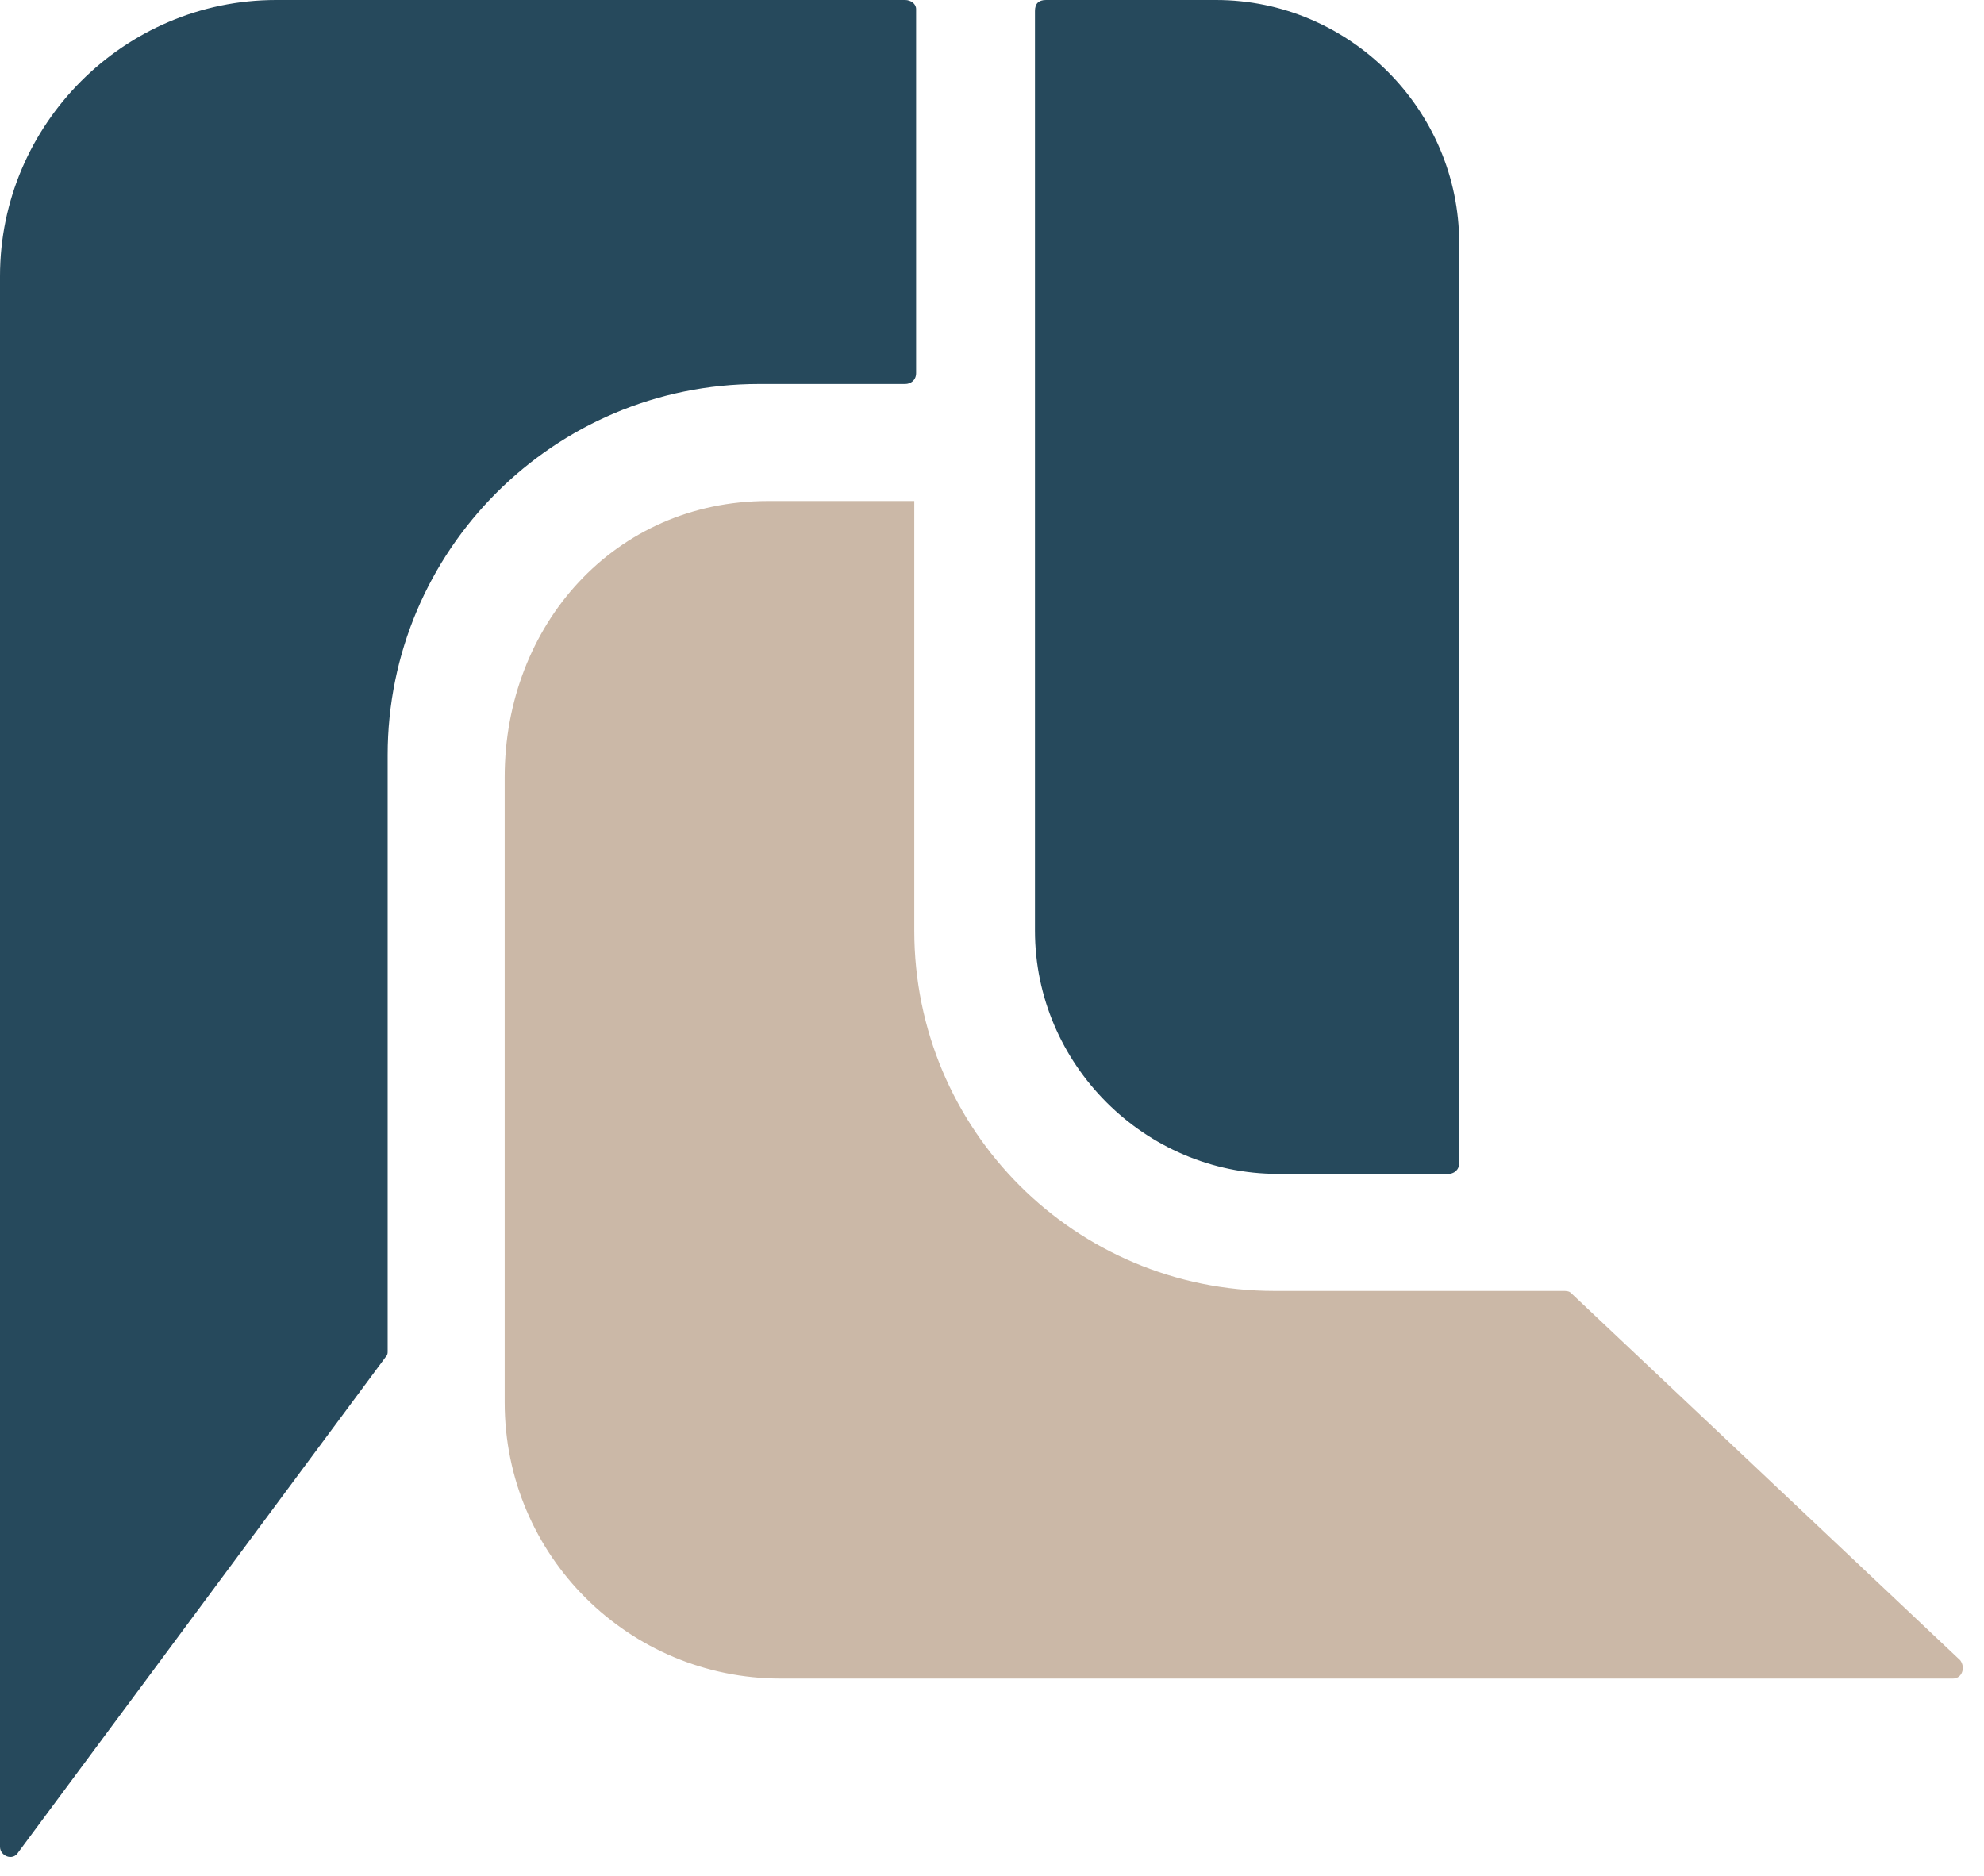
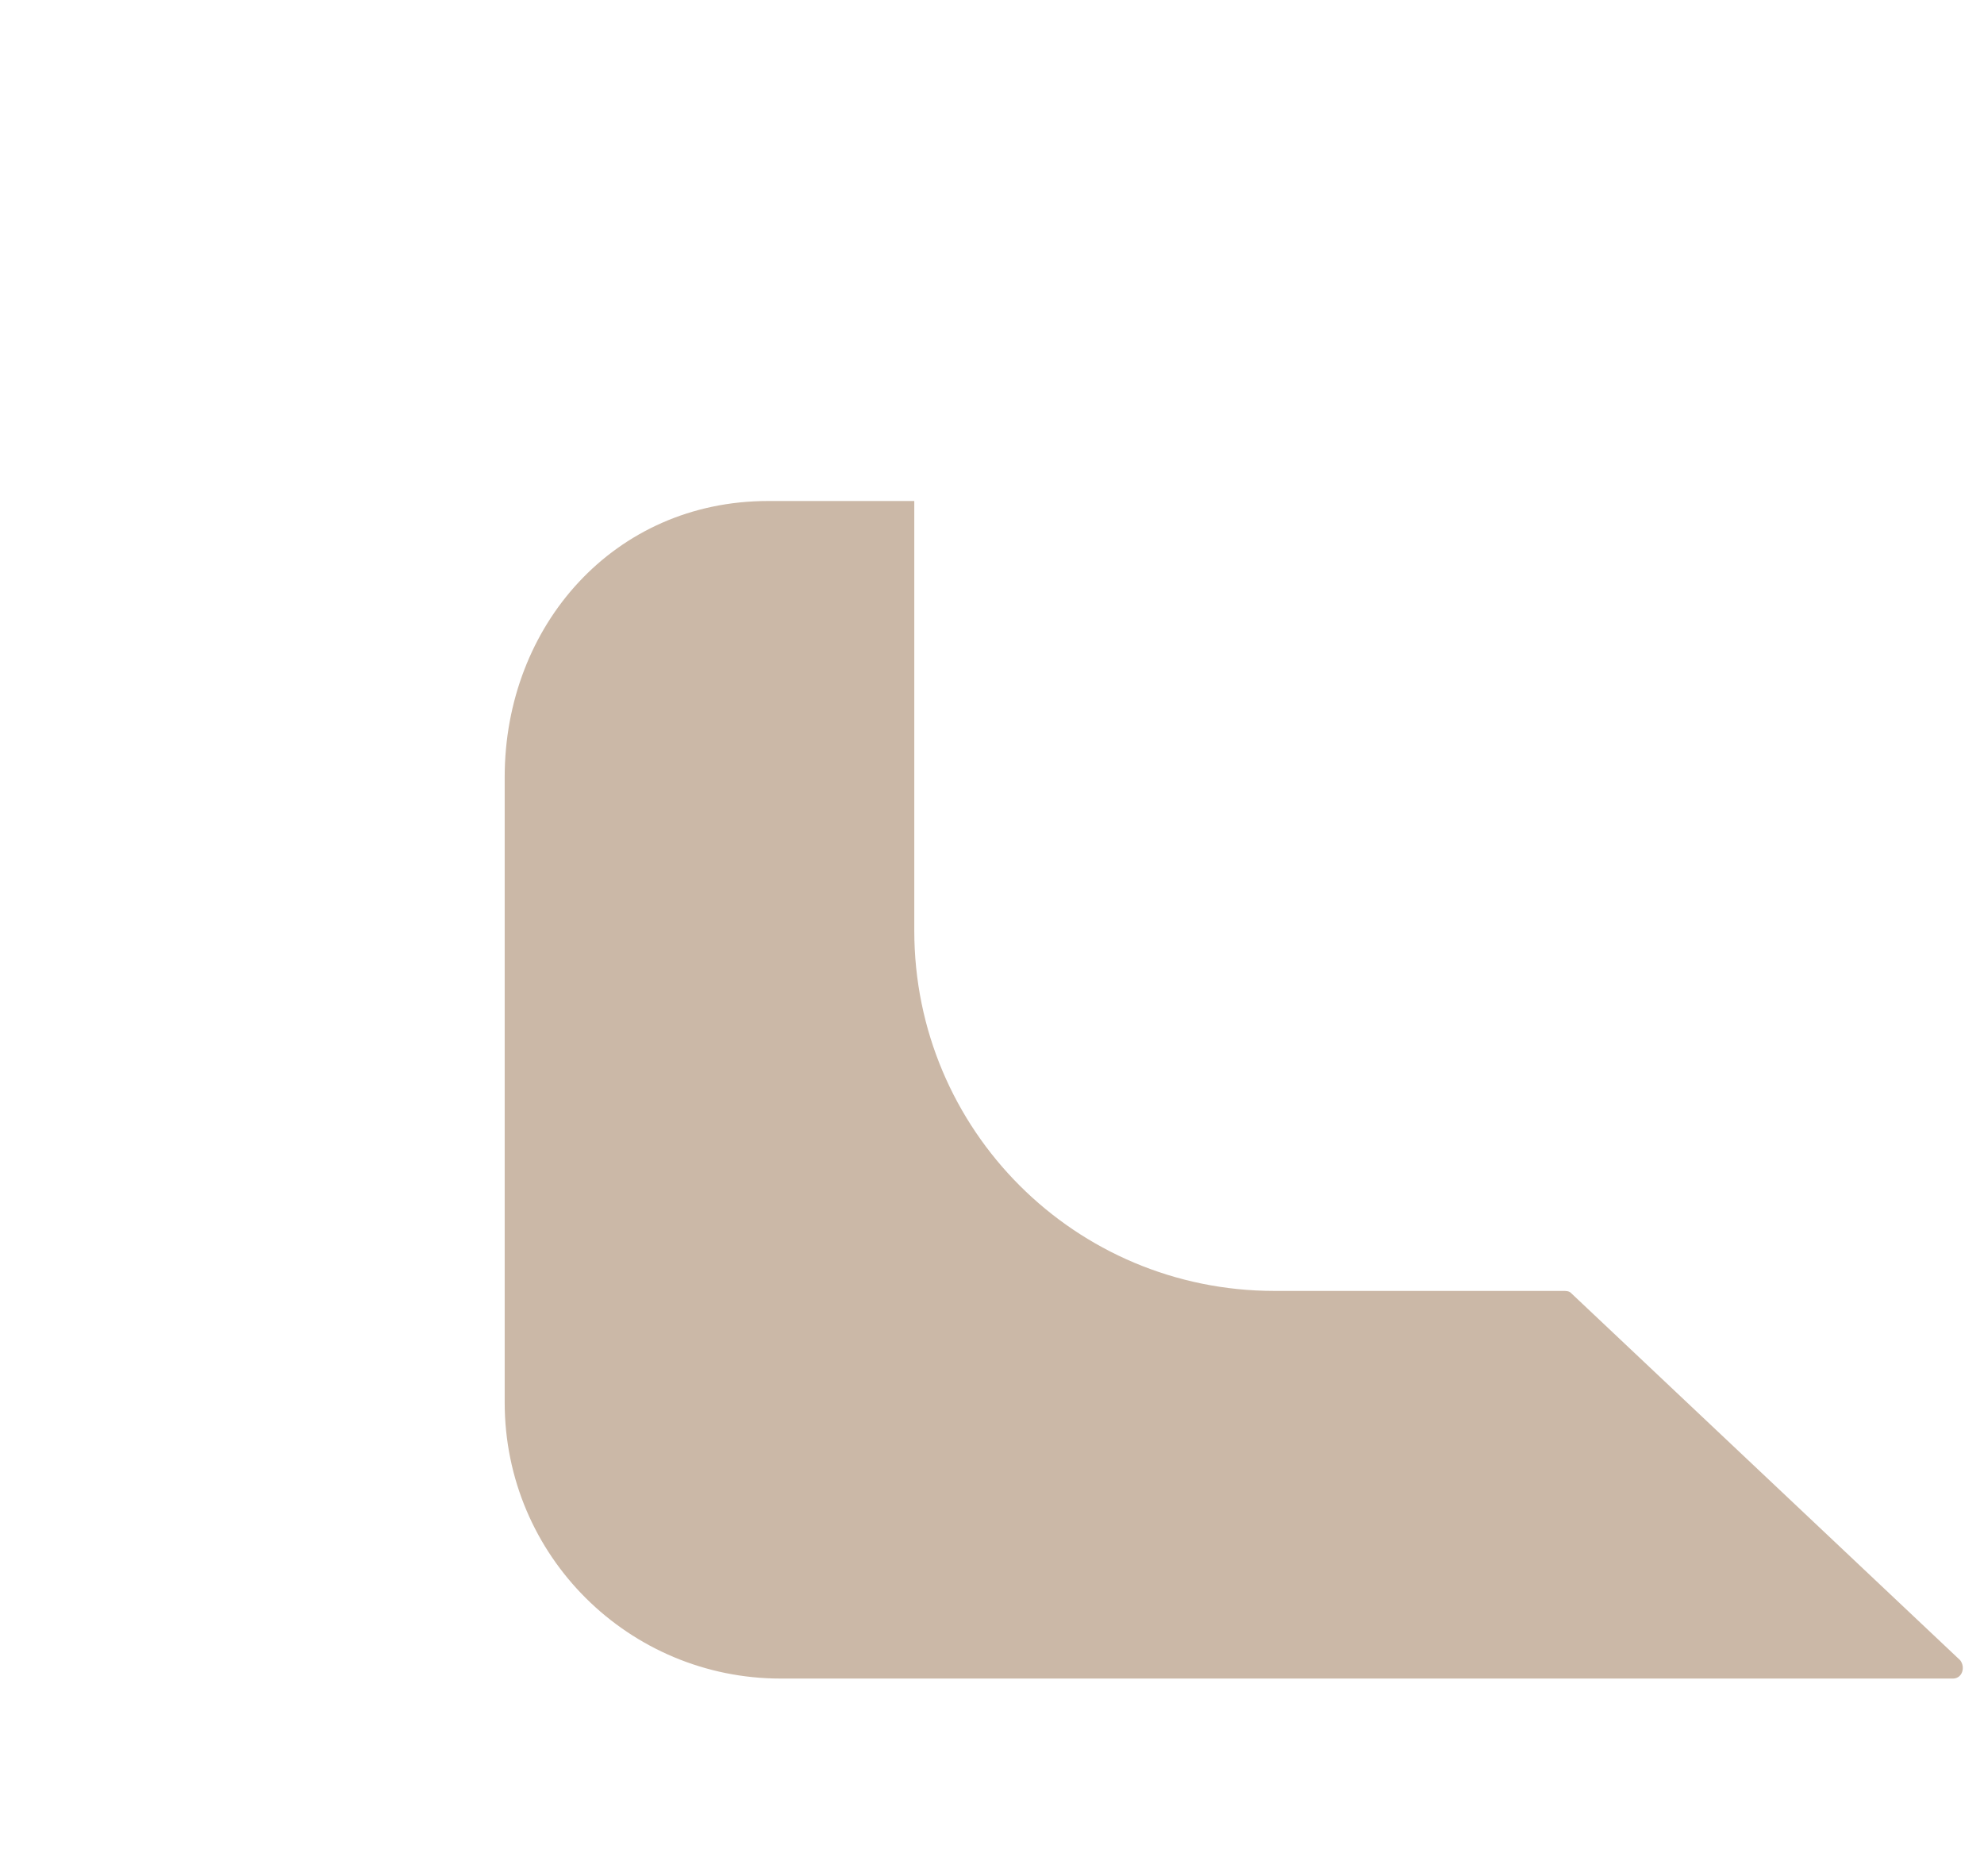
<svg xmlns="http://www.w3.org/2000/svg" x="0px" y="0px" viewBox="0 0 108.5 102.6" style="enable-background:new 0 0 108.5 102.6;" xml:space="preserve">
  <style type="text/css">	.st0{fill:#FFFFFF;}	.st1{fill:#CBB8A7;}	.st2{fill:#515151;}	.st3{fill:#BCBCBC;}	.st4{fill:#48545B;}	.st5{fill:#26495C;}	.st6{fill:#414141;}</style>
  <g id="Layer_3" />
  <g id="Layer_1" />
  <g id="Layer_2" />
  <g id="Layer_4" />
  <g id="Layer_6">
    <g>
      <g>
-         <path class="st5" d="M56.6,0.6v50.3c0,7.3,6,13.3,13.3,13.3h9.3c0.3,0,0.6-0.2,0.6-0.6V13.3C79.8,6,73.8,0,66.5,0h-9.3    C56.8,0,56.6,0.2,56.6,0.6z" />
-         <path class="st5" d="M49.5,0L15.1,0C6.8,0,0,6.8,0,15.1V21h0l0,80c0,0.5,0.7,0.8,1,0.3l20.1-27.1c0.1-0.1,0.1-0.2,0.1-0.3V41.3    c0-11.2,9.1-20.3,20.3-20.3l8,0c0.3,0,0.6-0.2,0.6-0.6l0-19.9C50.1,0.2,49.8,0,49.5,0z" />
-       </g>
+         </g>
      <path class="st1" d="M85.5,70.6l-15.8,0c-10.9,0-19.7-8.8-19.7-19.7V27.4H42c-8.4,0-14.4,6.8-14.4,15.1v34.2   c0,8.4,6.8,15.1,15.1,15.1h8.1v0l56,0c0.5,0,0.7-0.6,0.4-1L85.9,70.7C85.8,70.6,85.6,70.6,85.5,70.6z" />
    </g>
  </g>
  <g id="Layer_7" />
  <g id="Layer_8" />
</svg>